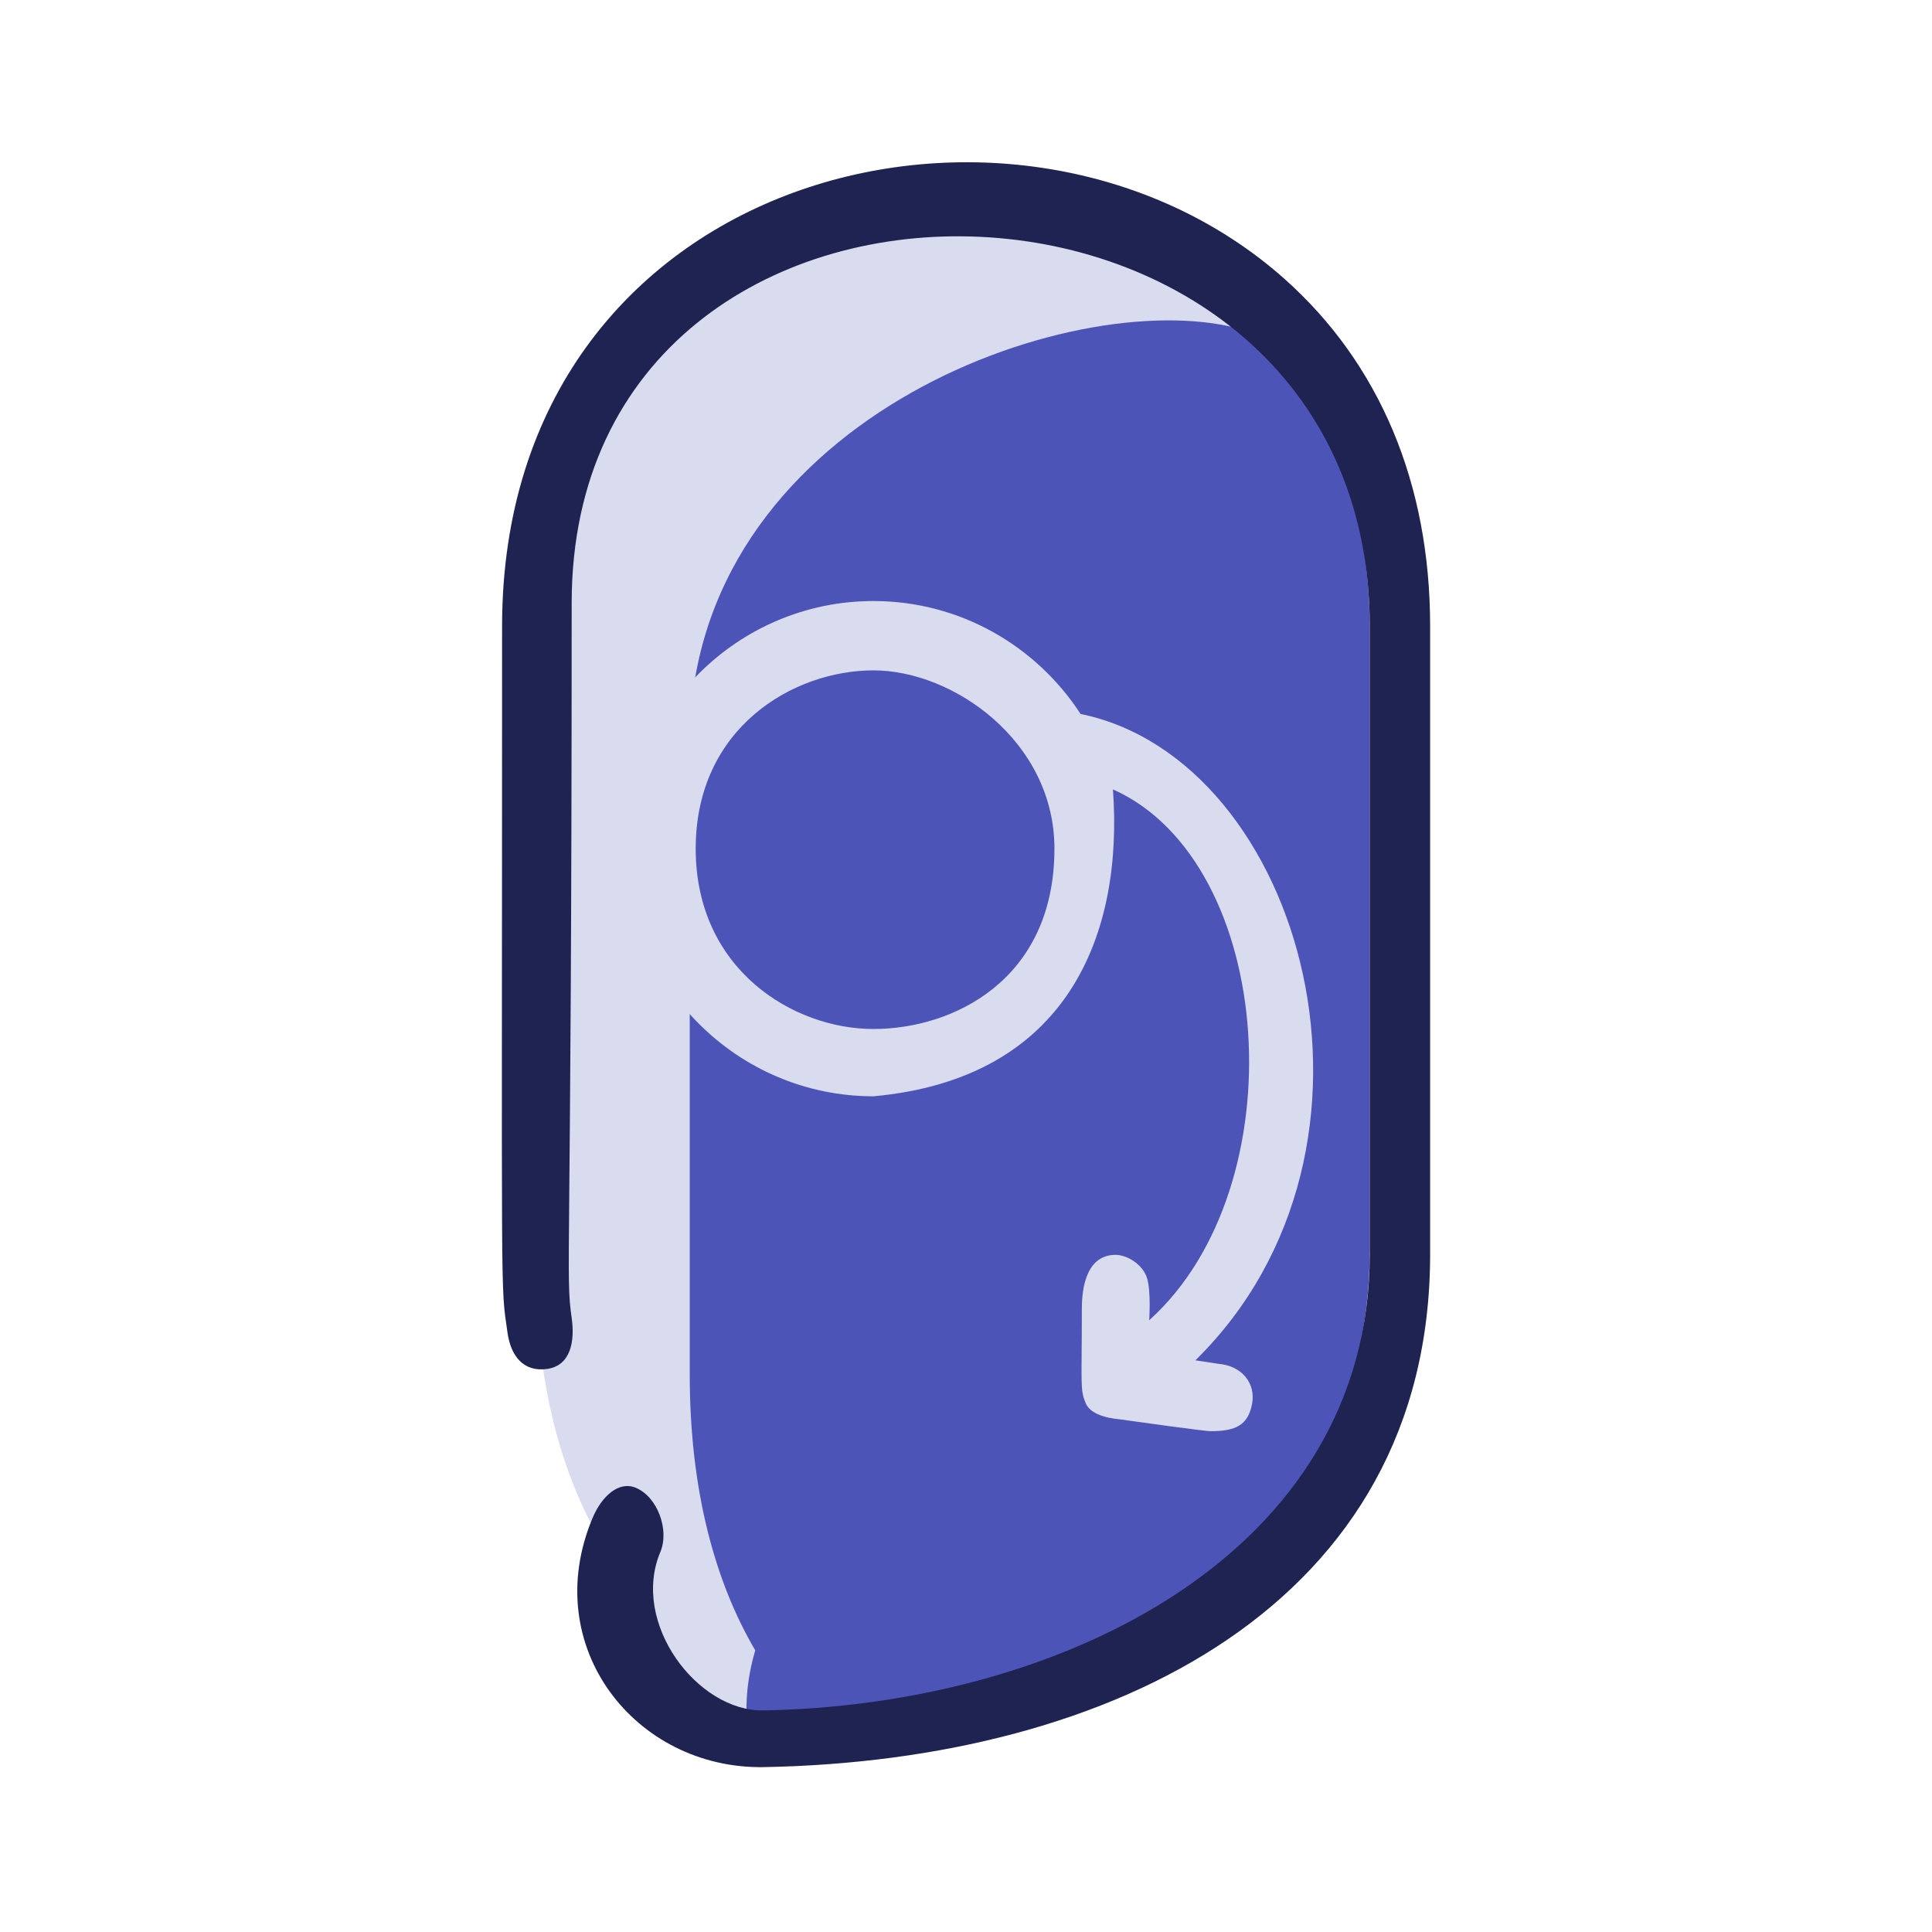
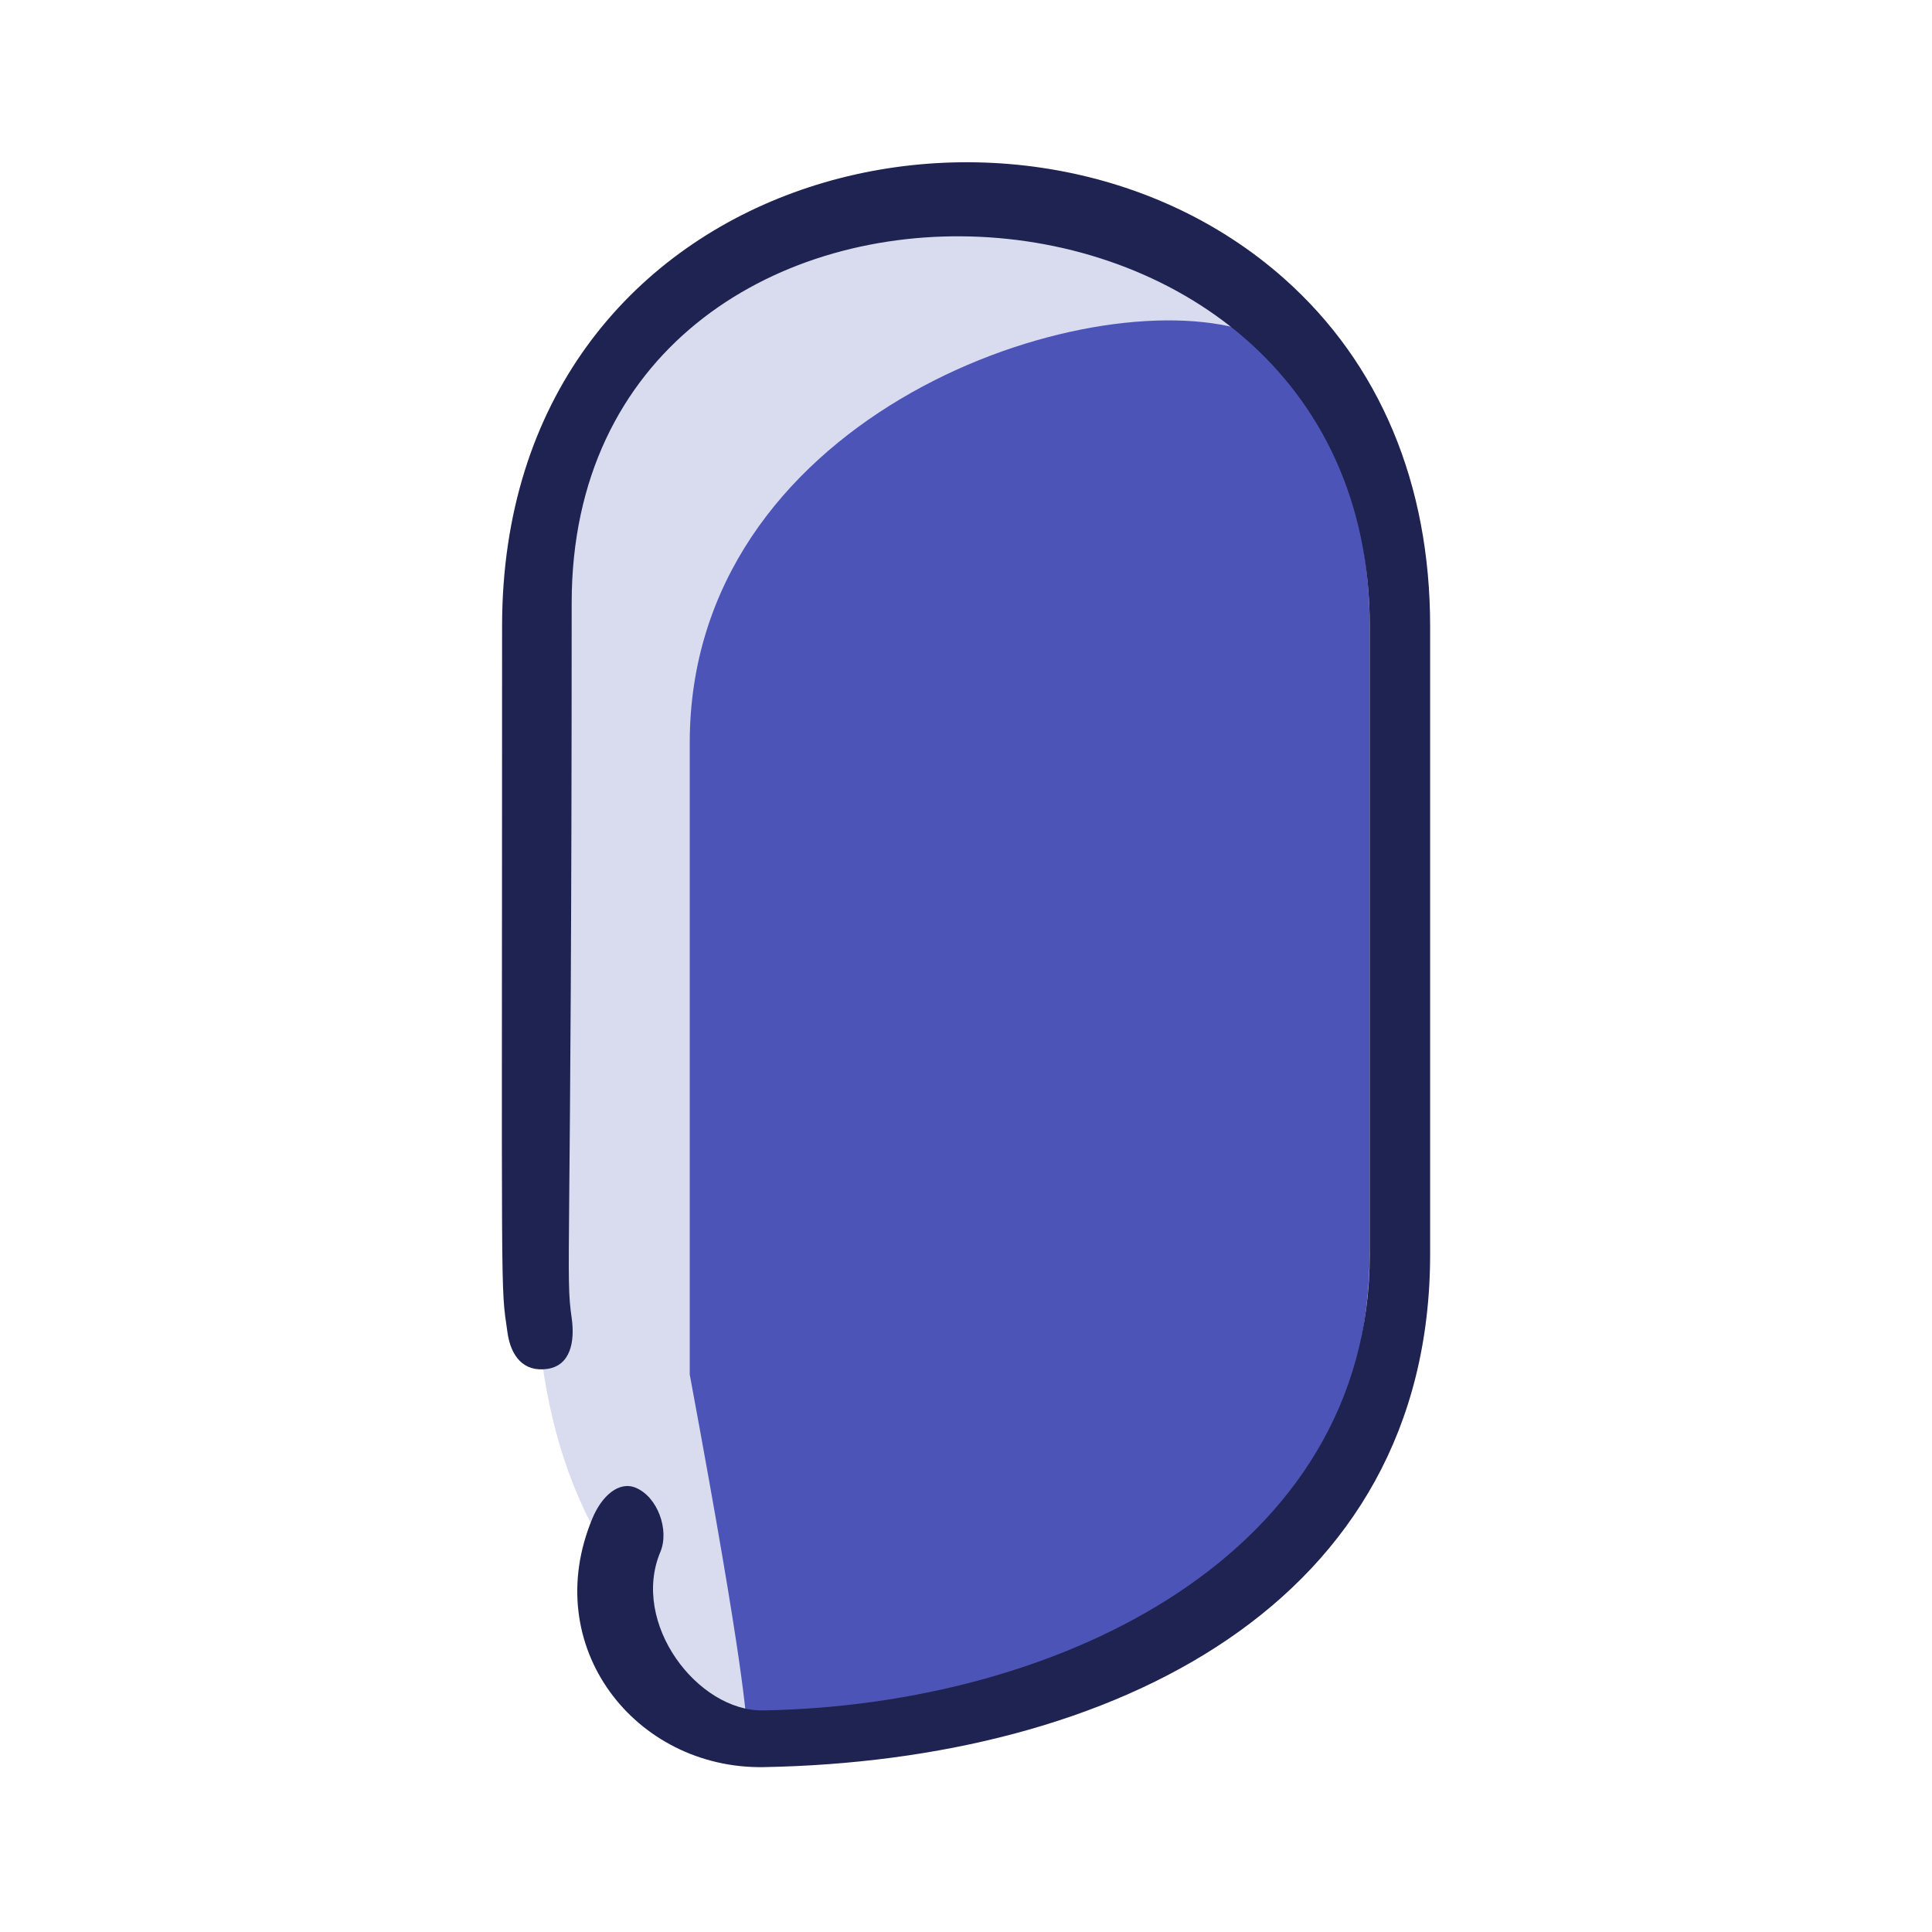
<svg xmlns="http://www.w3.org/2000/svg" width="512" height="512" viewBox="0 0 512 512" fill="none">
  <path d="M363 166.547V331.077C363 417.417 282.114 452.811 199.085 454.274C173.932 454.725 154.894 429.309 165.998 402.907C151.272 385.133 142 361.194 142 331.077V166.547C142 19.567 363 19.482 363 166.547Z" fill="#4D54B8" />
-   <path d="M328 87C283.418 75.414 182.789 111.864 182.789 196.844V364.27C182.789 394.917 189.499 419.277 200.155 437.364C197.82 445.169 197.33 452.874 198.248 459.891C193.302 460.507 188.316 460.865 183.309 460.994C165.107 461.452 151.33 435.588 159.366 408.722C148.71 390.635 142 366.275 142 335.628V168.202C142 54.279 283.785 27.353 328 87Z" fill="#D9DBEE" />
+   <path d="M328 87C283.418 75.414 182.789 111.864 182.789 196.844V364.27C197.82 445.169 197.33 452.874 198.248 459.891C193.302 460.507 188.316 460.865 183.309 460.994C165.107 461.452 151.33 435.588 159.366 408.722C148.71 390.635 142 366.275 142 335.628V168.202C142 54.279 283.785 27.353 328 87Z" fill="#D9DBEE" />
  <path d="M340.318 73.833C269.799 11.189 133.058 45.03 133.058 165.975C133.058 350.874 132.558 339.559 134.495 353.186C135.382 359.411 138.774 363.674 145 362.78C151.226 361.897 152.387 355.505 151.5 349.28C149.778 337.171 151.5 337.987 151.5 159.78C151.5 26.641 363 31.891 363 165.975V332.348C363 411.695 281.301 451.881 202.291 453.28C184.832 453.573 167.075 430.147 175 411.28C177.435 405.484 174.296 396.715 168.5 394.28C164 392.39 159.472 396.483 157.037 402.28C142.709 436.391 168.394 468.803 202.291 468.306C294.748 466.665 379 425.086 379 332.348V165.975C379.004 128.179 365.627 96.316 340.318 73.833Z" fill="#1F2351" />
-   <path d="M286.361 189.203C274.673 171.21 254.442 159.28 231.47 159.28C195.37 159.28 166 188.718 166 224.905C166 261.092 195.37 290.529 231.47 290.529C283.028 285.852 297.745 247.585 294.941 209.193C338.239 228.54 343.971 314.488 304.544 349.877C304.544 349.877 305.069 342.526 304.019 338.851C302.97 335.175 298.772 332.55 295.623 332.55C288.2 332.55 286.701 340.696 286.701 346.727C286.701 367.204 286.177 368.254 287.751 371.929C289.325 375.605 295.938 376.025 296.672 376.13C300.346 376.655 319.181 379.28 320.813 379.28C327.488 379.28 330.784 377.705 331.833 371.929C332.787 366.679 329.209 361.953 322.912 361.428L316.794 360.497C374.236 304.071 345.478 201.317 286.361 189.203ZM231.47 272.693C210.192 272.693 184.368 256.925 184.368 224.905C184.368 192.884 210.192 177.657 231.47 177.657C252.749 177.657 279.436 196.592 279.436 224.905C279.436 259.567 252.749 272.693 231.47 272.693Z" fill="#D9DBEE" />
</svg>